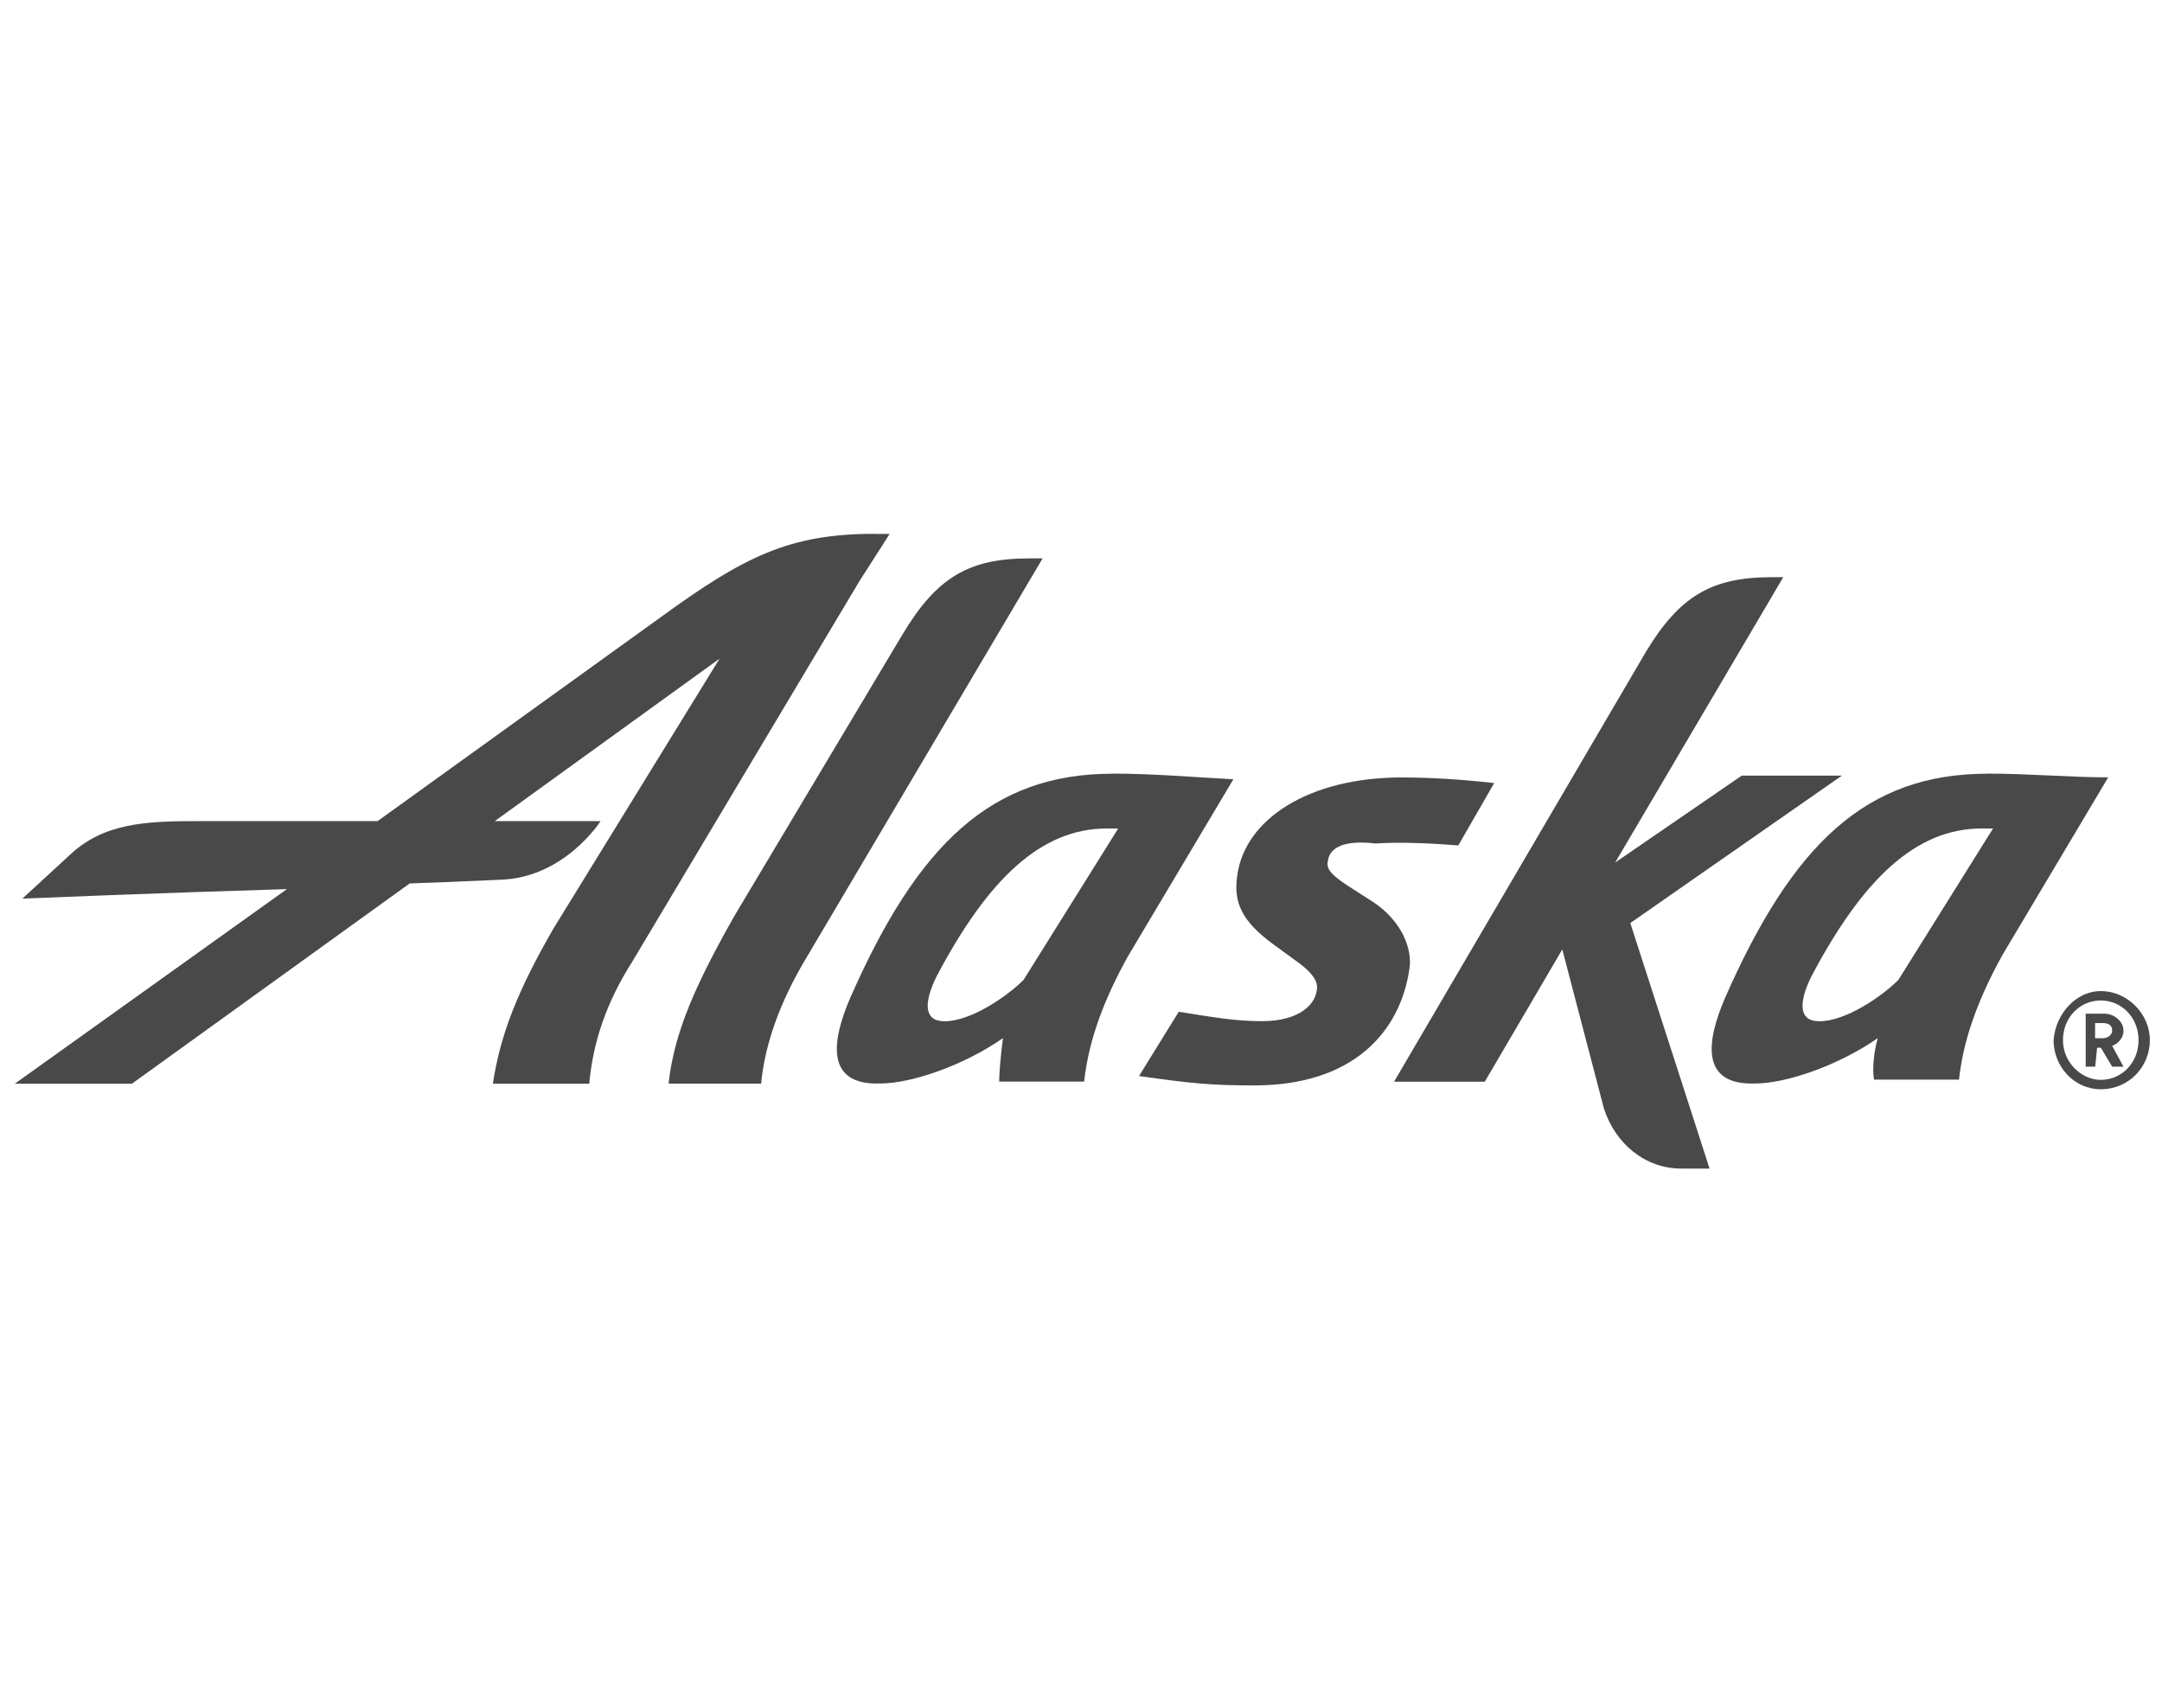
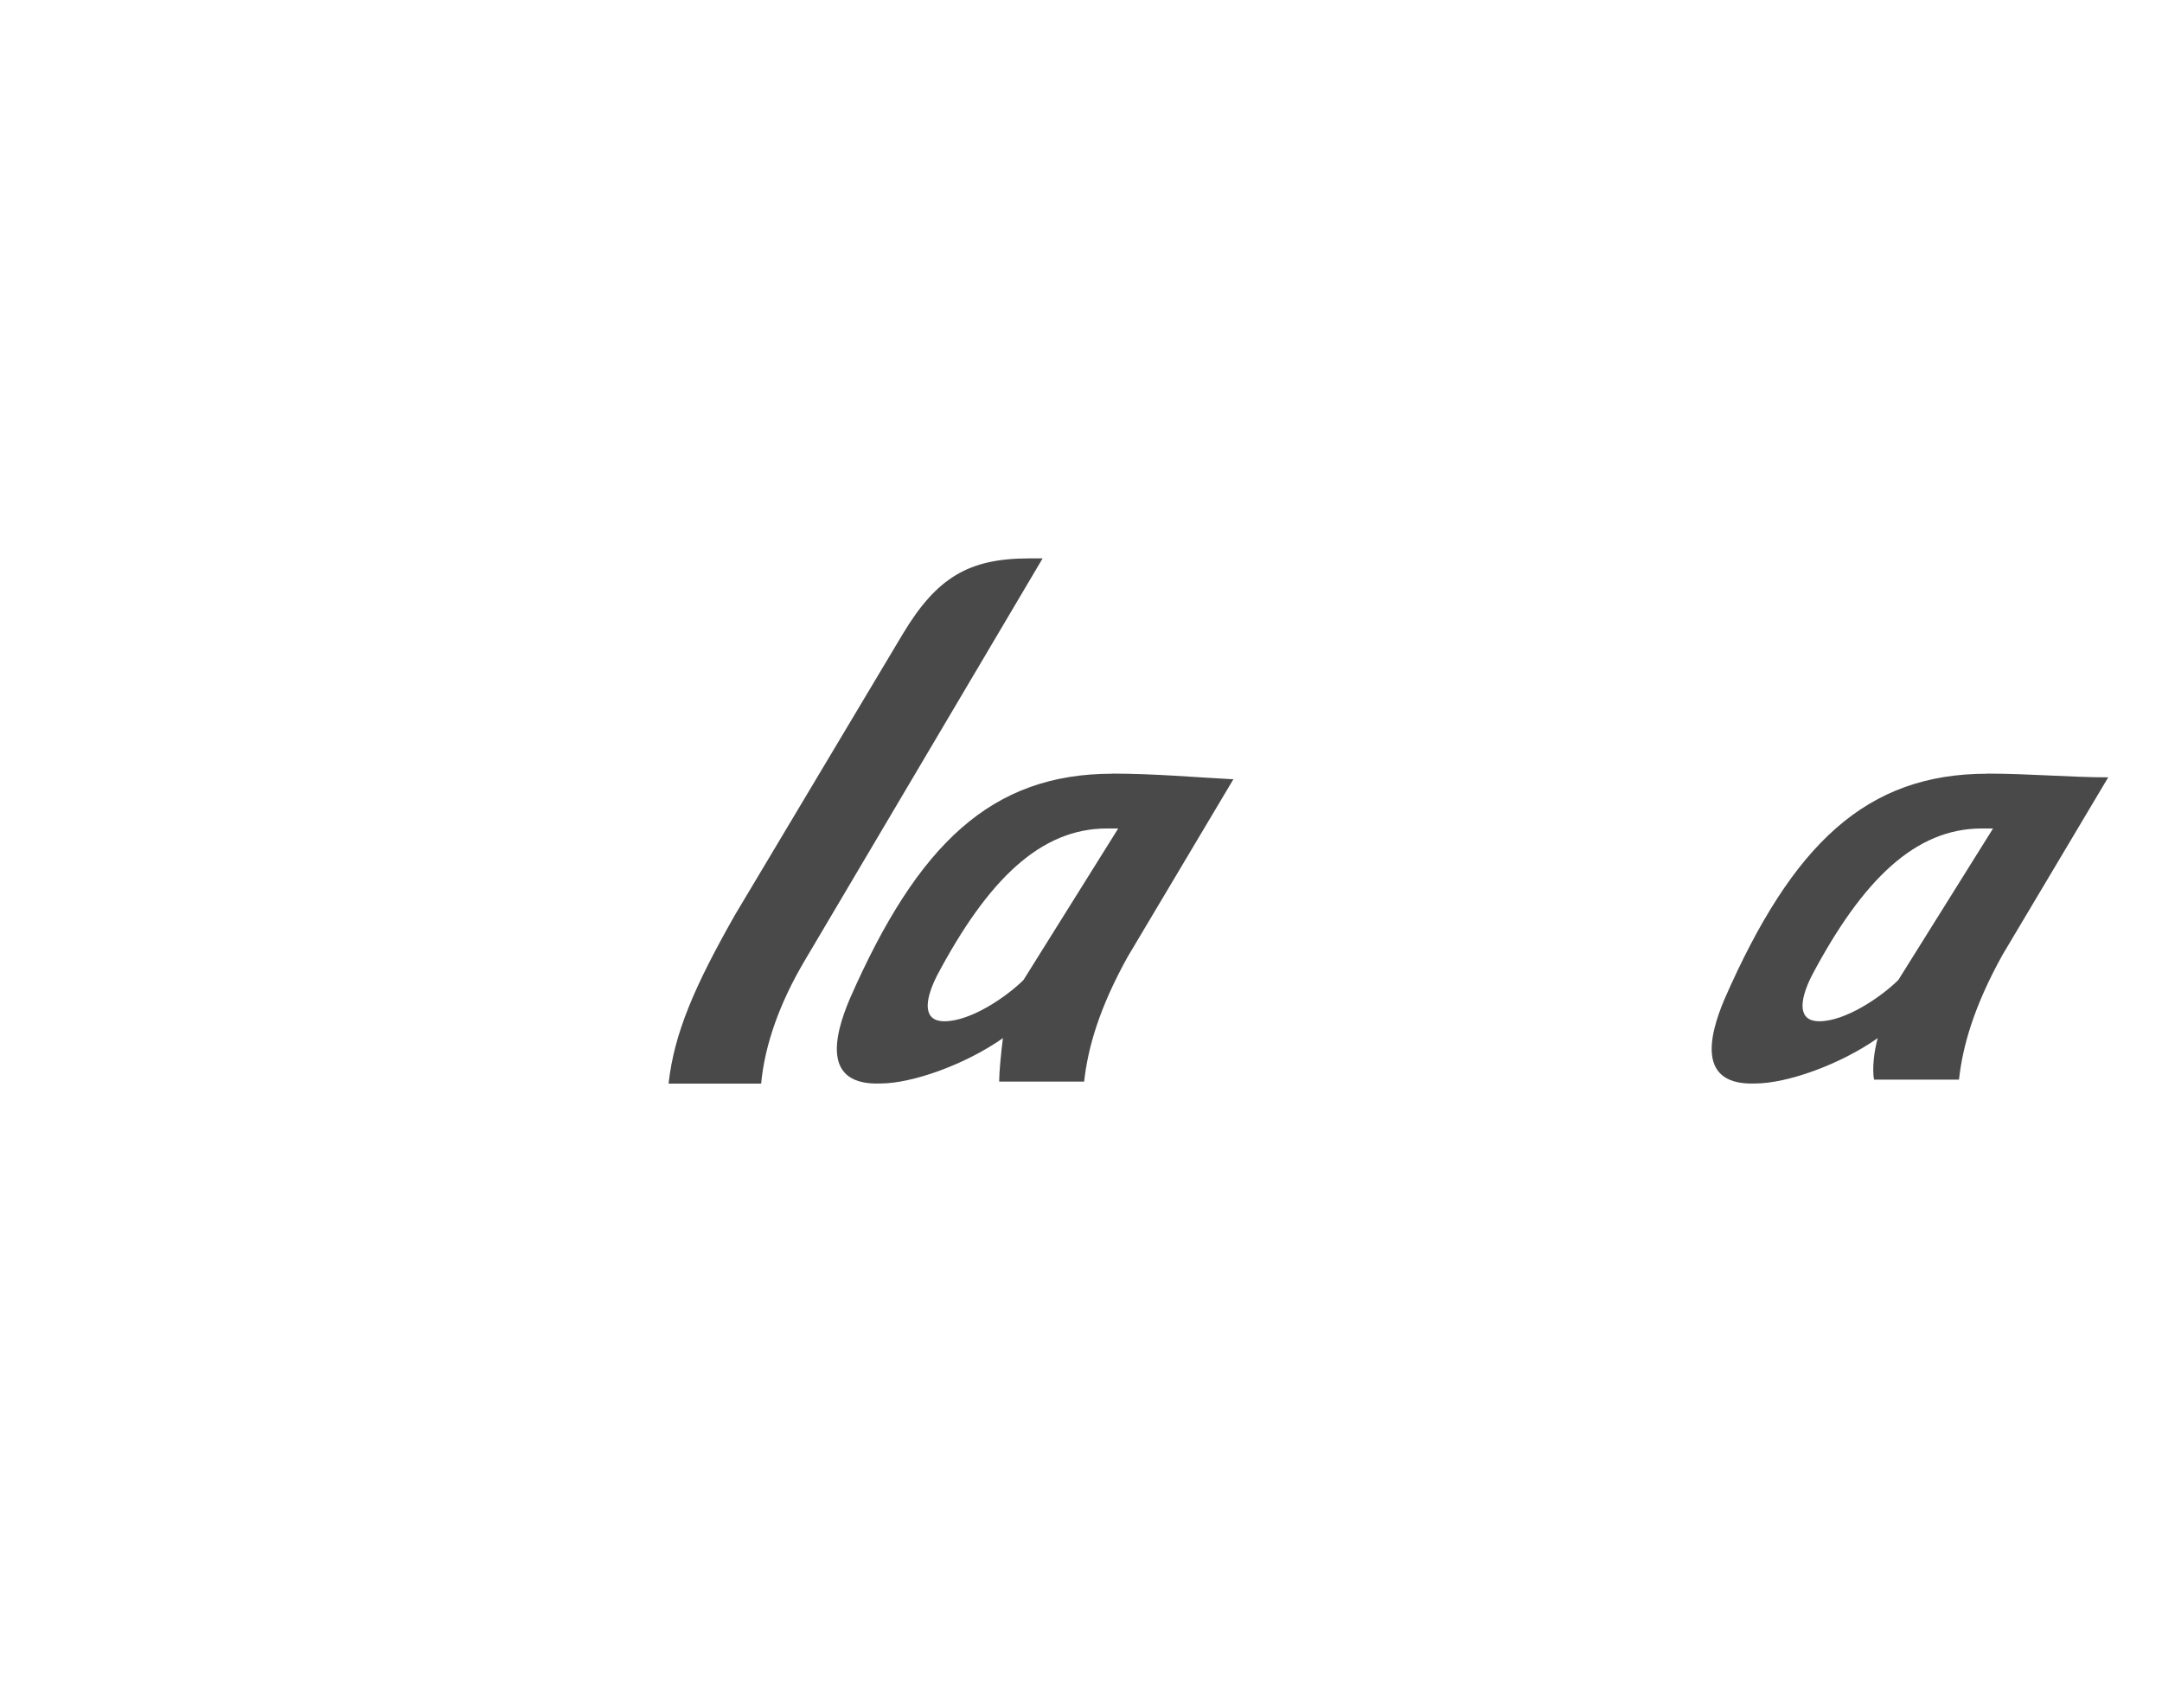
<svg xmlns="http://www.w3.org/2000/svg" width="81" height="64" viewBox="0 0 81 64" fill="none">
  <path d="M39.062 20.92L30.143 35.998C29.224 37.554 28.656 39.114 28.516 40.597H25.048C25.26 38.686 26.04 36.918 27.524 34.298L33.823 23.752C35.099 21.628 36.299 20.92 38.566 20.92H39.062ZM38.354 36.706C37.718 37.342 36.371 38.262 35.383 38.262C34.603 38.262 34.603 37.554 35.099 36.562C37.011 32.95 38.99 31.039 41.47 31.039H41.894L38.354 36.702V36.706ZM41.682 28.987C37.151 28.987 34.391 31.607 31.843 37.41C31.207 38.898 30.851 40.665 32.975 40.593C34.179 40.593 36.159 39.886 37.575 38.894C37.502 39.462 37.434 40.169 37.434 40.522H40.618C40.758 39.246 41.186 37.762 42.246 35.85L46.209 29.195C44.794 29.123 43.238 28.983 41.678 28.983M71.13 36.706C70.494 37.342 69.146 38.262 68.159 38.262C67.379 38.262 67.379 37.554 67.874 36.562C69.786 32.95 71.766 31.039 74.246 31.039H74.67L71.13 36.702V36.706ZM74.458 28.987C69.926 28.987 67.167 31.607 64.619 37.41C63.983 38.898 63.627 40.665 65.751 40.593C66.955 40.593 68.934 39.886 70.35 38.894C70.21 39.39 70.138 40.026 70.21 40.449H73.394C73.534 39.174 73.962 37.69 75.022 35.778L78.985 29.123C77.569 29.123 76.014 28.983 74.454 28.983" fill="#494949" />
-   <path d="M64.051 43.781H62.991C61.647 43.781 60.516 42.861 60.088 41.517L58.532 35.57L55.628 40.525H52.229L61.644 24.455C62.919 22.332 64.119 21.624 66.387 21.624H66.811L60.512 32.315L65.255 29.059H69.007L61.08 34.582L64.051 43.785V43.781ZM32.763 20C29.579 20 27.88 20.848 24.764 23.116L14.146 30.763H7.422C5.439 30.763 3.883 30.835 2.607 32.038L0.839 33.666C0.839 33.666 5.935 33.454 10.75 33.31L0.555 40.601H4.943L15.349 33.098C17.401 33.026 18.749 32.958 18.749 32.958C21.157 32.886 22.5 30.763 22.5 30.763H18.537L26.96 24.675L20.729 34.798C19.385 37.134 18.745 38.762 18.465 40.601H22.076C22.216 39.046 22.712 37.558 23.704 36.002L32.199 21.772C32.835 20.78 33.331 20.004 33.331 20.004H32.763V20ZM49.753 32.242C49.681 32.526 49.825 32.738 50.461 33.162L51.453 33.798C52.517 34.506 52.941 35.566 52.797 36.346C52.441 38.682 50.673 40.665 46.993 40.665C45.365 40.665 44.658 40.593 42.674 40.313L44.162 37.906C45.505 38.118 46.285 38.258 47.277 38.258C48.693 38.258 49.261 37.622 49.329 37.126C49.401 36.842 49.257 36.49 48.549 35.994L47.769 35.426C46.493 34.506 46.213 33.798 46.353 32.806C46.637 30.683 49.045 29.127 52.513 29.127C53.577 29.127 54.776 29.199 55.98 29.339L54.636 31.674C53.789 31.602 52.441 31.535 51.521 31.602C50.389 31.463 49.821 31.743 49.753 32.239M78.705 37.13C79.697 37.13 80.545 37.978 80.545 38.97C80.545 39.962 79.765 40.809 78.705 40.809C77.713 40.809 76.938 39.962 76.938 38.97C77.01 37.978 77.785 37.13 78.705 37.13ZM78.705 40.457C79.485 40.457 80.121 39.822 80.121 38.97C80.121 38.118 79.485 37.482 78.705 37.482C77.925 37.482 77.29 38.118 77.29 38.97C77.29 39.822 77.997 40.457 78.705 40.457ZM78.493 39.962H78.141V37.978H78.849C79.201 37.978 79.557 38.262 79.557 38.614C79.557 38.898 79.345 39.11 79.133 39.182L79.557 39.962H79.133L78.709 39.254H78.569L78.497 39.962H78.493ZM78.777 38.898C78.989 38.898 79.133 38.758 79.133 38.614C79.133 38.402 78.993 38.33 78.777 38.33H78.493V38.898H78.777Z" fill="#494949" />
</svg>